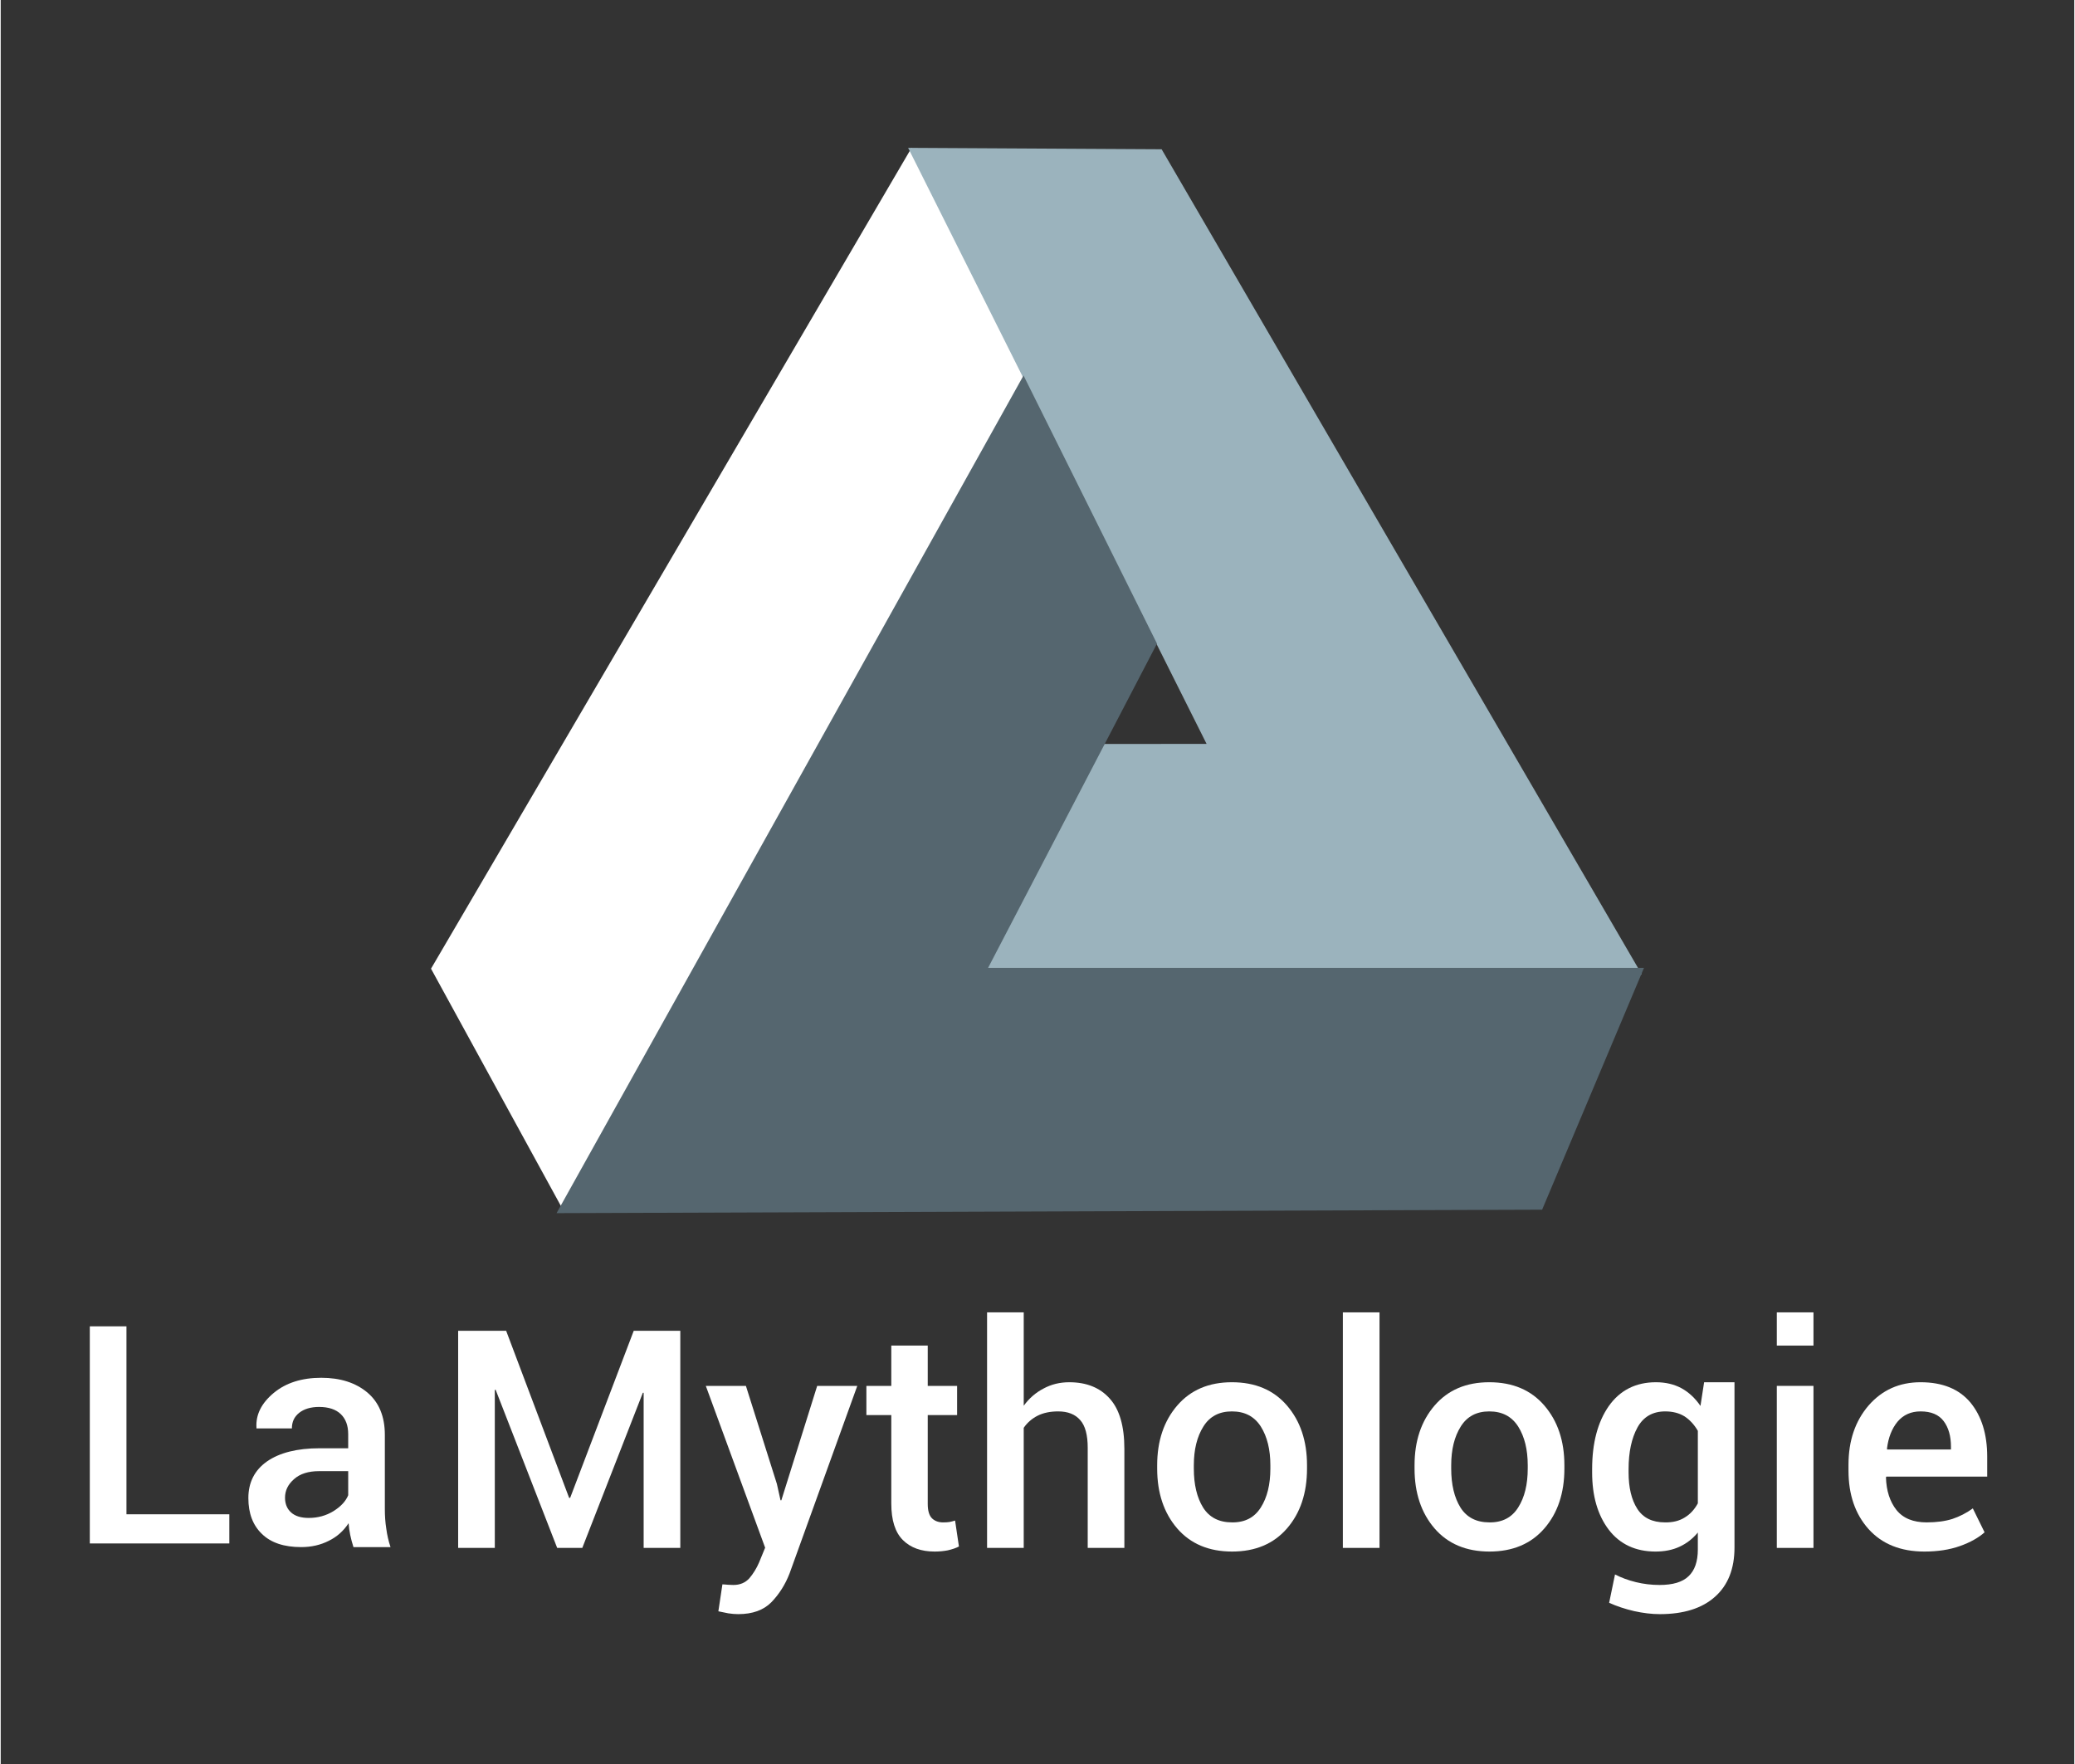
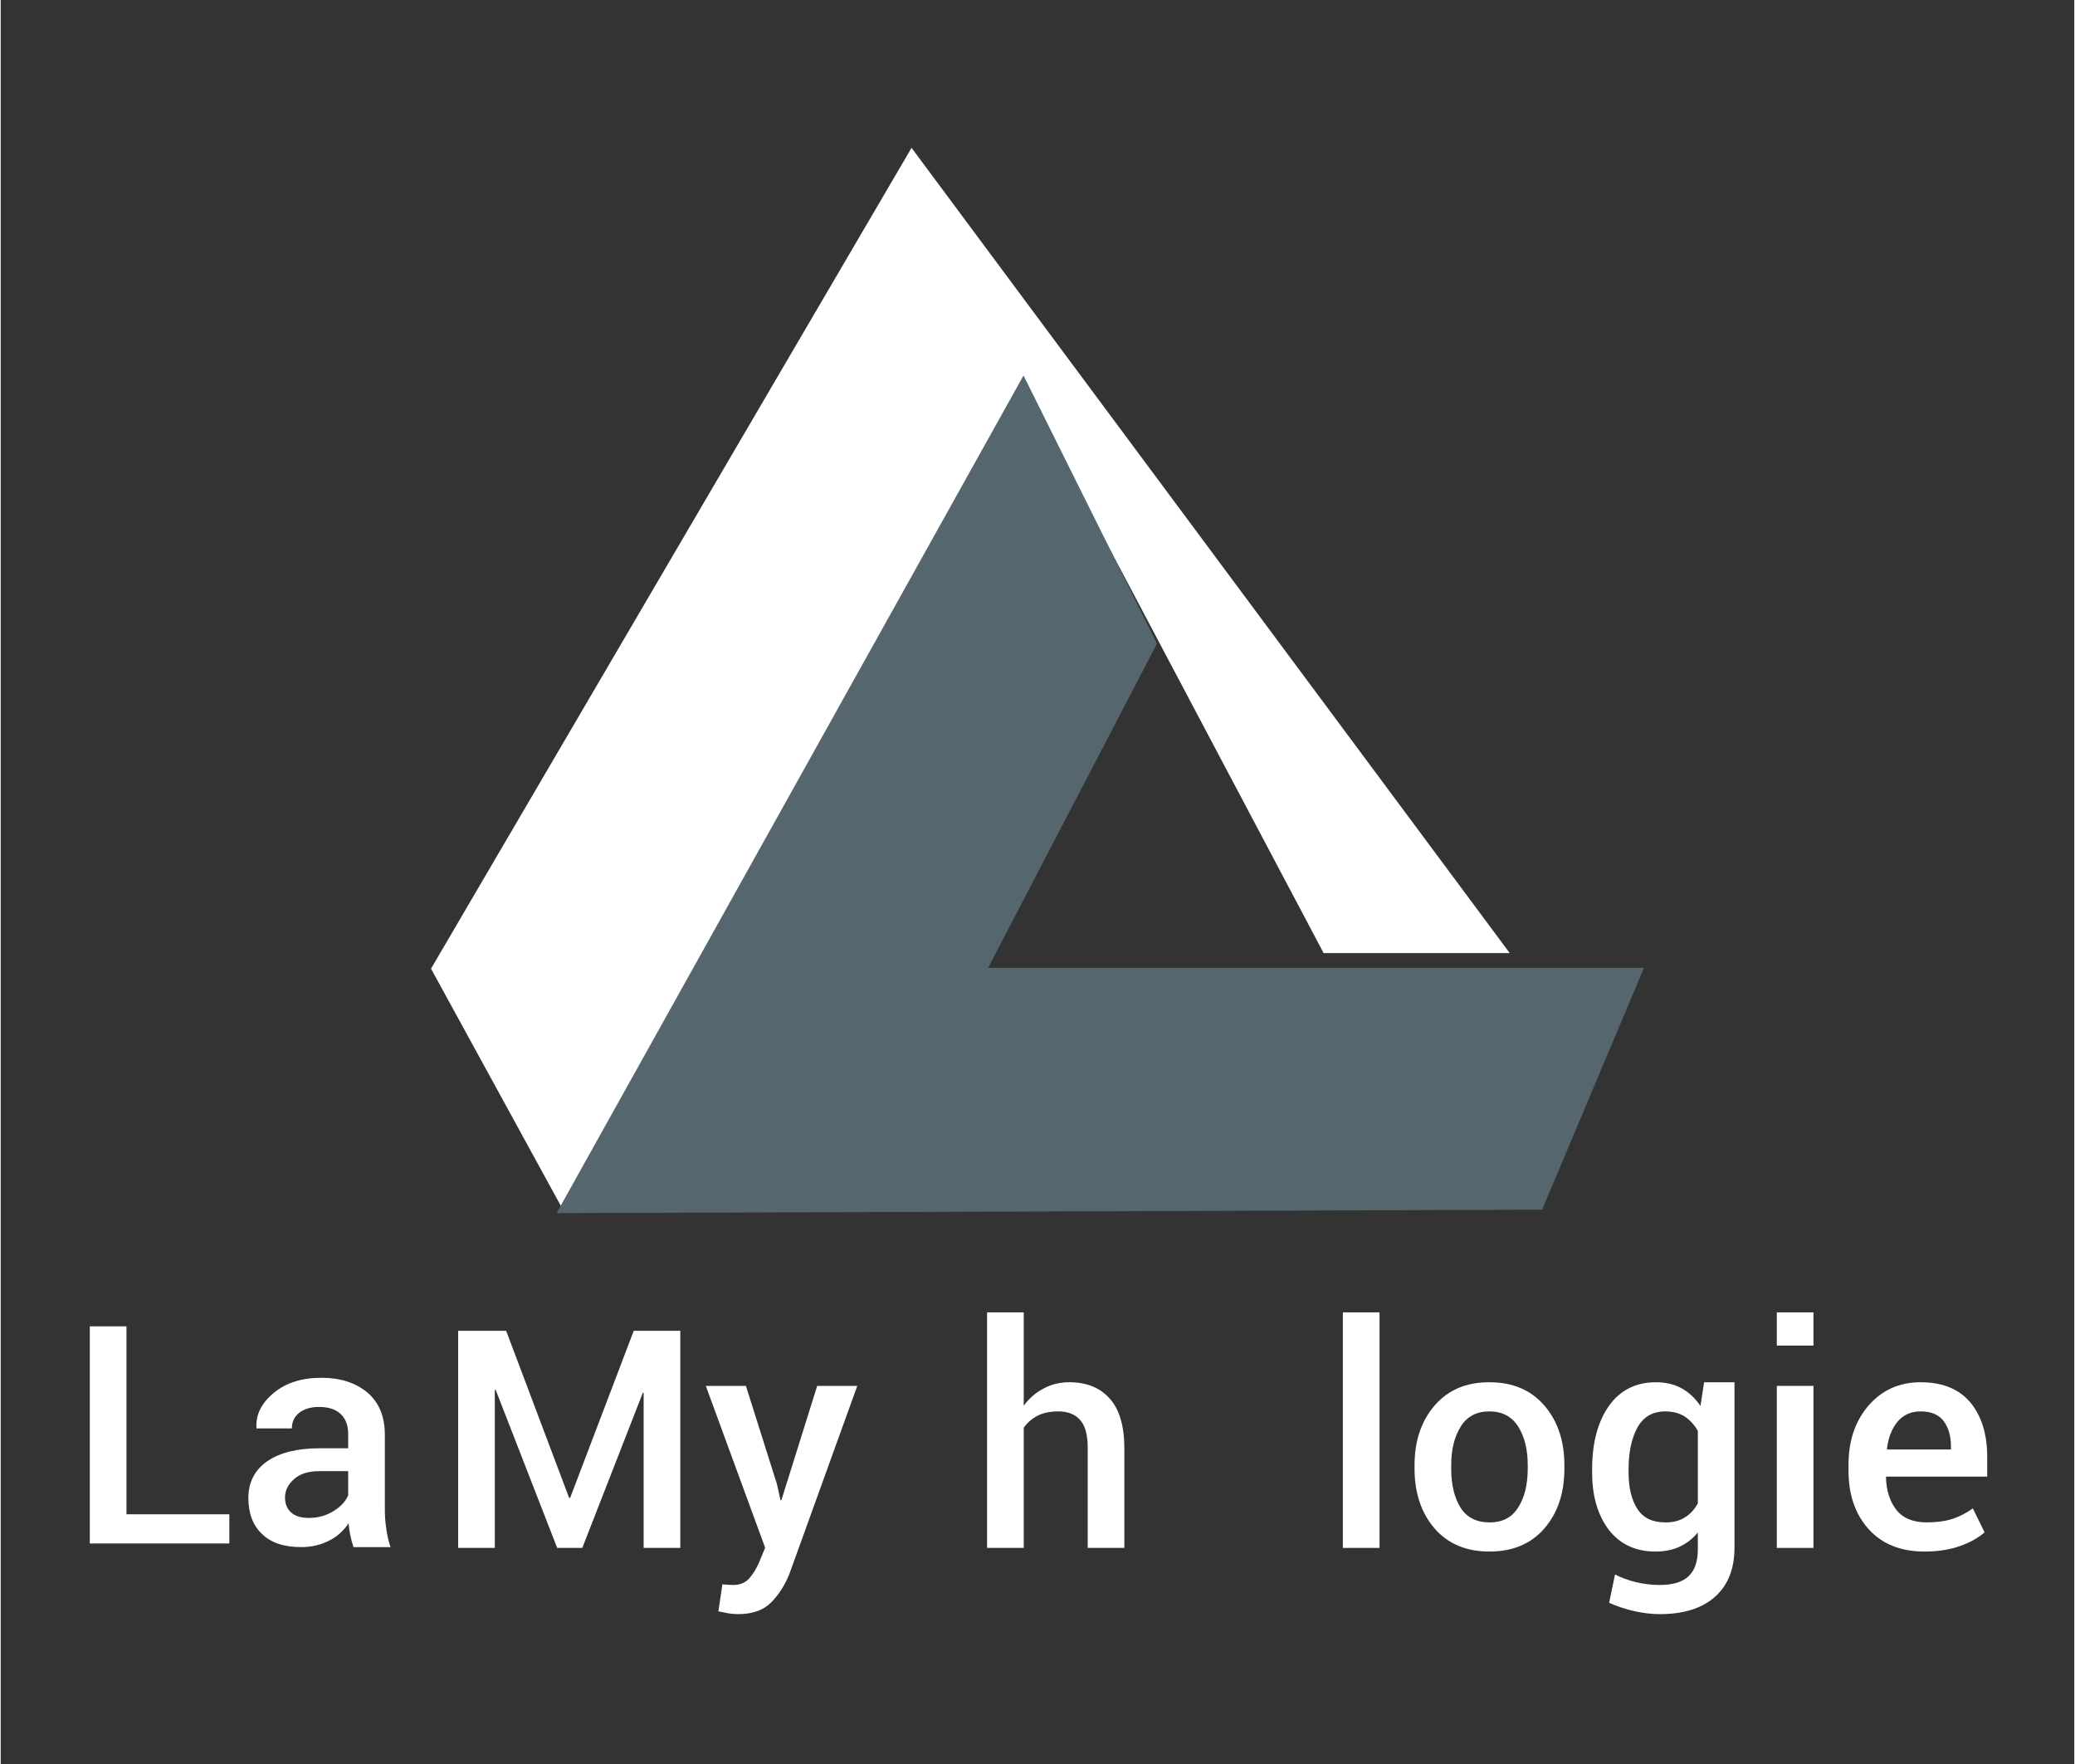
<svg xmlns="http://www.w3.org/2000/svg" version="1.2" viewBox="0 0 1024 871" width="400" height="340">
  <rect x="0" y="0" width="1024" height="871" fill="#333333" stroke="none" />
  <title>smart_icone-fpng</title>
  <defs>
    <clipPath clipPathUnits="userSpaceOnUse" id="cp1">
      <path d="m0 0h1024v1024h-1024z" />
    </clipPath>
    <linearGradient id="g1" x2="1" gradientUnits="userSpaceOnUse" gradientTransform="matrix(0,186.272,-2747.124,0,2361.868,1039.527)">
      <stop offset=".117" stop-color="#21507e" />
      <stop offset=".344" stop-color="#4781bc" />
      <stop offset=".528" stop-color="#67abd6" />
      <stop offset=".883" stop-color="#87d5f1" />
    </linearGradient>
  </defs>
  <style>
		.s0 { opacity: .9;fill: url(#g1) } 
		.s1 { fill: #ffffff } 
		.s2 { fill: #9bb3bd } 
		.s3 { fill: #55666f } 
	</style>
  <g id="page 1" clip-path="url(#cp1)">
    <g id="Calque 1">
      <g id="Group: 2 objects">
-         <path id="Path" fill-rule="evenodd" class="s0" d="m2644 1043.1c0 0-0.9 57.3-35.7 75.2-34.8 17.9-74.1 17.9-125 14.4-50.9-3.6-129.5-11.7-160.7-3.6-31.3 8-33.3 27-23.4 40.4 9.8 13.4 66.1 38.4 46.5 54.5-19.7 16.1-172.3 34.9-217.9 35.8-45.5 0.9-39.3-9.8-32.1-17.9 7.1-8 44.5-33 32-50.9-12.5-17.9-59-3.2-82.5-2.8-28.9 0.5-44-16.1-86.9-16.1-42.8 0-103.6 0-100 17.9 4.2 21.1-2 43.9-72.6 40.6-76.2-3.6-84.5-17.9-116.7-32.3-32.1-14.3-78.8-19.2-138.1-17.6-45.6 1.3-87.3-37.9-128.3-35.3-41.1 2.7-43.3 54.9-117.1 51.4-34-1.7-17.7-22.5-36.9-41.2-18.4-17.8-76-15.7-117.1-8.6-41.1 7.2-67.4 61-147.6 57.8-59.7-2.4-12.2-56.9-72-57.8-34.8-0.5-53.6 28.3-90.2 26.9-75.2-3-75.2-36.5-120.5-41.2-42.6-4.5-70.1 1.5-97.4 19.2-25.2 16.3-19.2 57.7-96.2 62.5-80.2 5-117.1 11.2-130.6-8.4-7.6-11 47.4-40.2 27.8-51.8-19.6-11.7-119.6 5.3-157.1 8.9-37.5 3.6-99-0.7-126.7-9.6-27.7-9-72.4-29.8-134-24.4-61.6 5.4-62.5 21.5-50 28.6 12.5 7.2 58.8 41.9 28.4 53.5-30.3 11.6-147.5 28.9-184.4 28.9-31.6 0-53.9-18.8-44-32.2 9.8-13.4 29.4-34 7.1-35.8-22.3-1.8-56.2 16.1-89.3 10.7-33-5.4-97.3-16.1-117.8-10.7-20.6 5.3-13.4 25 0 28.6 13.4 3.6 18.7 11.7-28.6 21.5-47.3 9.9-157.1 16.1-200 14.3-42.8-1.7-99.1-15.2-89.3-60.9 9.9-45.6 149.1-145 207.2-146.8 58-1.8 113.4 15.2 135.7 14.3 22.3-0.9 42.8-3.6 42.8-3.6 0 0 46.5 22.4 132.2 14.4 85.7-8.1 264.2-26.3 264.2-26.3 0 0 50.9 37 117.9 44.2 67 7.1 191.7-21.5 191.7-21.5 0 0 46.7 28.6 126.1 28.6 79.5 0 188.1-10.7 188.1-10.7 0 0 46.4 19.8 96.5 16.7 52.9-3.3 144-27.5 144-27.5 0 0 22.3 12.6 94.6 17.9 72.4 5.4 176.8-23.2 176.8-23.2 0 0 29.6 24.3 80.4 28.6 62.5 5.4 176.7-25.1 176.7-25.1 0 0 37.5 16.7 73.3 18 52.9 1.7 160.7-12.6 160.7-12.6 0 0 77.3 30.1 133.9 25.1 67.8-6 184.5-41.8 184.5-41.8 0 0 24.4 14.9 108.3 13.1 84-1.8 293.8-26.8 293.8-26.8 0 0 32.1 26.8 127.6 34 95.6 7.2 167.9-21.5 167.9-21.5z" />
-       </g>
+         </g>
      <g id="Group: 3 objects">
        <path id="Path" fill-rule="evenodd" class="s1" d="m449.8 73l-237.3 405.3 65.2 119.1 227-407.5 148.6 280.7h91.9z" />
-         <path id="Path" fill-rule="evenodd" class="s2" d="m448.1 73l125.2 0.7 237.1 407.4h-362.4l45.6-113.7 101.9-0.1z" />
        <path id="Path" fill-rule="evenodd" class="s3" d="m505.1 185.4l65.9 132.4-83.4 160.1h323.9l-50.3 119.4-486.7 1.7z" />
      </g>
      <g id="Group: 2 objects">
        <path id="Path" fill-rule="evenodd" class="s1" d="m62.1 654.9h-18.1v107.2h68.9v-14.4h-50.8v-92.8z" />
        <path id="Path" fill-rule="evenodd" class="s1" d="m192.5 763.9h-18.3q-1-3.1-1.6-6-0.6-2.9-0.8-5.8c-2.5 3.8-5.7 6.7-9.8 8.7q-6.1 3.1-13.6 3.1c-8.4 0-14.9-2.1-19.4-6.5q-6.7-6.4-6.7-17.7 0-11.6 9.2-18.1c6.2-4.3 14.9-6.5 26-6.5h14.1v-7c0-4.2-1.2-7.5-3.7-9.9q-3.7-3.5-10.7-3.5c-4.1 0-7.4 1-9.8 2.9-2.5 2-3.6 4.5-3.6 7.7h-17.5v-0.4q-0.6-9.5 8.5-17.1c6-5 13.9-7.5 23.5-7.5q14.1 0 22.8 7.3 8.6 7.3 8.6 20.9v36.5c0 3.4 0.2 6.6 0.7 9.7q0.6 4.7 2.1 9.2zm-49.1-17.1q3 2.7 8.7 2.7 6.8 0 12.3-3.4 5.4-3.4 7.2-7.8v-11.9h-14.4q-7.9 0-12.3 3.9-4.5 3.9-4.5 9.2 0 4.6 3 7.3z" />
      </g>
      <g id="Group: 10 objects">
        <path id="Path" fill-rule="evenodd" class="s1" d="m249.6 657.1h-23.7v107.2h18.1v-78l0.4-0.1 30.4 78.1h12.4l29.9-76.6h0.4v76.6h18.1v-107.2h-23l-31.4 82.5h-0.5l-31.1-82.5z" />
        <path id="Path" fill-rule="evenodd" class="s1" d="m368 684.3h-19.8l29.3 79.9-3 7.3q-1.9 4.4-4.8 7.8c-2 2.2-4.6 3.3-7.9 3.3q-0.9 0-2.6-0.1c-1.2-0.1-2.2-0.2-2.8-0.2l-2 13.3q2.4 0.5 4.9 1 2.6 0.4 4.9 0.4 10.6 0 16.4-5.9 5.8-6 9-14.3l33.4-92.5h-19.8l-17.7 56.5h-0.4l-1.8-8.1-15.3-48.4z" />
-         <path id="Path" fill-rule="evenodd" class="s1" d="m439.8 664.4v19.9h-12.3v14.4h12.3v43.7q0 12.3 5.7 18 5.7 5.7 15.7 5.7 3.4 0 6.5-0.6c2.1-0.5 4-1.1 5.5-1.9l-1.9-12.8q-1.3 0.4-2.7 0.7-1.4 0.2-2.9 0.2-3.6 0.1-5.8-2-2.1-2.1-2.1-7.1v-43.9h14.5v-14.4h-14.5v-19.9h-18z" />
        <path id="Path" fill-rule="evenodd" class="s1" d="m505.2 648h-18.1v116.3h18.1v-59.3q2.6-3.8 6.9-6c2.8-1.4 6.2-2.1 10.1-2.1q7.2 0 10.9 4.3c2.5 2.8 3.7 7.4 3.7 13.7v49.4h18.1v-48.9q0-16.8-7.2-24.8-7.2-8.1-20-8.1-7 0-12.7 3.1-5.8 3-9.8 8.5v-46.1z" />
-         <path id="Path" fill-rule="evenodd" class="s1" d="m571.1 725.1v-1.6q0-18 9.9-29.5 9.9-11.5 27-11.5 17.3 0 27.2 11.5 9.9 11.5 9.9 29.5v1.6q0 18.2-9.9 29.6-9.9 11.4-27.1 11.4-17.2 0-27.1-11.4-9.9-11.5-9.9-29.6zm18.1-1.6v1.6q0 11.9 4.6 19.3c3.1 4.9 7.9 7.3 14.3 7.3q9.5 0.1 14.2-7.4 4.7-7.4 4.7-19.2v-1.6q0-11.6-4.7-19.1c-3.2-5-7.9-7.5-14.3-7.5-6.3 0-11 2.5-14.1 7.5q-4.7 7.5-4.7 19.1z" />
        <path id="Path" fill-rule="evenodd" class="s1" d="m680.9 648h-18.1v116.3h18.1v-116.3z" />
        <path id="Path" fill-rule="evenodd" class="s1" d="m698.2 725.1v-1.6q0-18 9.9-29.5 9.9-11.5 27-11.5 17.3 0 27.2 11.5 9.9 11.5 9.9 29.5v1.6q0 18.2-9.9 29.6-9.9 11.4-27.1 11.4-17.2 0-27.1-11.4-9.9-11.5-9.9-29.6zm18.1-1.6v1.6q0 11.9 4.6 19.3c3.1 4.9 7.9 7.3 14.3 7.3q9.5 0.1 14.2-7.4 4.7-7.4 4.7-19.2v-1.6q0-11.6-4.7-19.1c-3.2-5-7.9-7.5-14.3-7.5-6.3 0-11 2.5-14.1 7.5q-4.7 7.5-4.7 19.1z" />
        <path id="Path" fill-rule="evenodd" class="s1" d="m785.9 727v-1.6q0-19.3 8.2-31.1c5.5-7.8 13.3-11.8 23.3-11.8q7.2 0 12.7 3 5.4 3 9.3 8.7l1.8-11.7h15v81.6c0 10.5-3.2 18.6-9.6 24.3q-9.6 8.6-27.3 8.6-5.9 0-12.7-1.5-6.8-1.6-12.3-4.1l2.9-14q4.6 2.4 10.3 3.8 5.7 1.4 11.7 1.4c6.5 0 11.3-1.4 14.3-4.3q4.6-4.3 4.6-13.2v-8.4q-3.8 4.6-9 7c-3.4 1.6-7.4 2.4-11.9 2.4-9.8 0-17.6-3.6-23.1-10.8q-8.2-10.8-8.2-28.3zm18-1.6v1.6q0 11.3 4.3 18 4.3 6.7 13.7 6.7 5.7 0.1 9.7-2.4 4-2.4 6.5-7v-35.8q-2.6-4.5-6.5-7.1-4-2.5-9.6-2.5-9.3 0-13.7 7.9c-2.9 5.3-4.4 12.1-4.4 20.6z" />
        <path id="Path" fill-rule="evenodd" class="s1" d="m895.2 684.3v80h-18.1v-80zm0-36.3v16.4h-18.1v-16.4z" />
        <path id="Path" fill-rule="evenodd" class="s1" d="m967.5 763.4c-5.1 1.8-10.9 2.7-17.5 2.7q-17.6 0-27.6-11.1c-6.6-7.4-9.9-17-9.9-28.8v-3c0-11.8 3.3-21.5 9.9-29.2q10-11.5 25.7-11.5 16.2 0 24.6 10 8.3 10.1 8.3 26.8v9.8h-49.8l-0.2 0.4q0.3 9.9 5.2 16.1c3.3 4.1 8.3 6.1 14.9 6.1q7.3 0 12.7-1.7 5.4-1.8 10.1-5.2l5.8 11.8c-3 2.7-7.1 5-12.2 6.8zm-8-61.7q-3.6-4.8-11.4-4.8-7.1 0-11.4 5.1-4.2 5.1-5.2 13.3l0.1 0.4h31.5v-1.4q0-7.8-3.6-12.6z" />
      </g>
    </g>
  </g>
</svg>